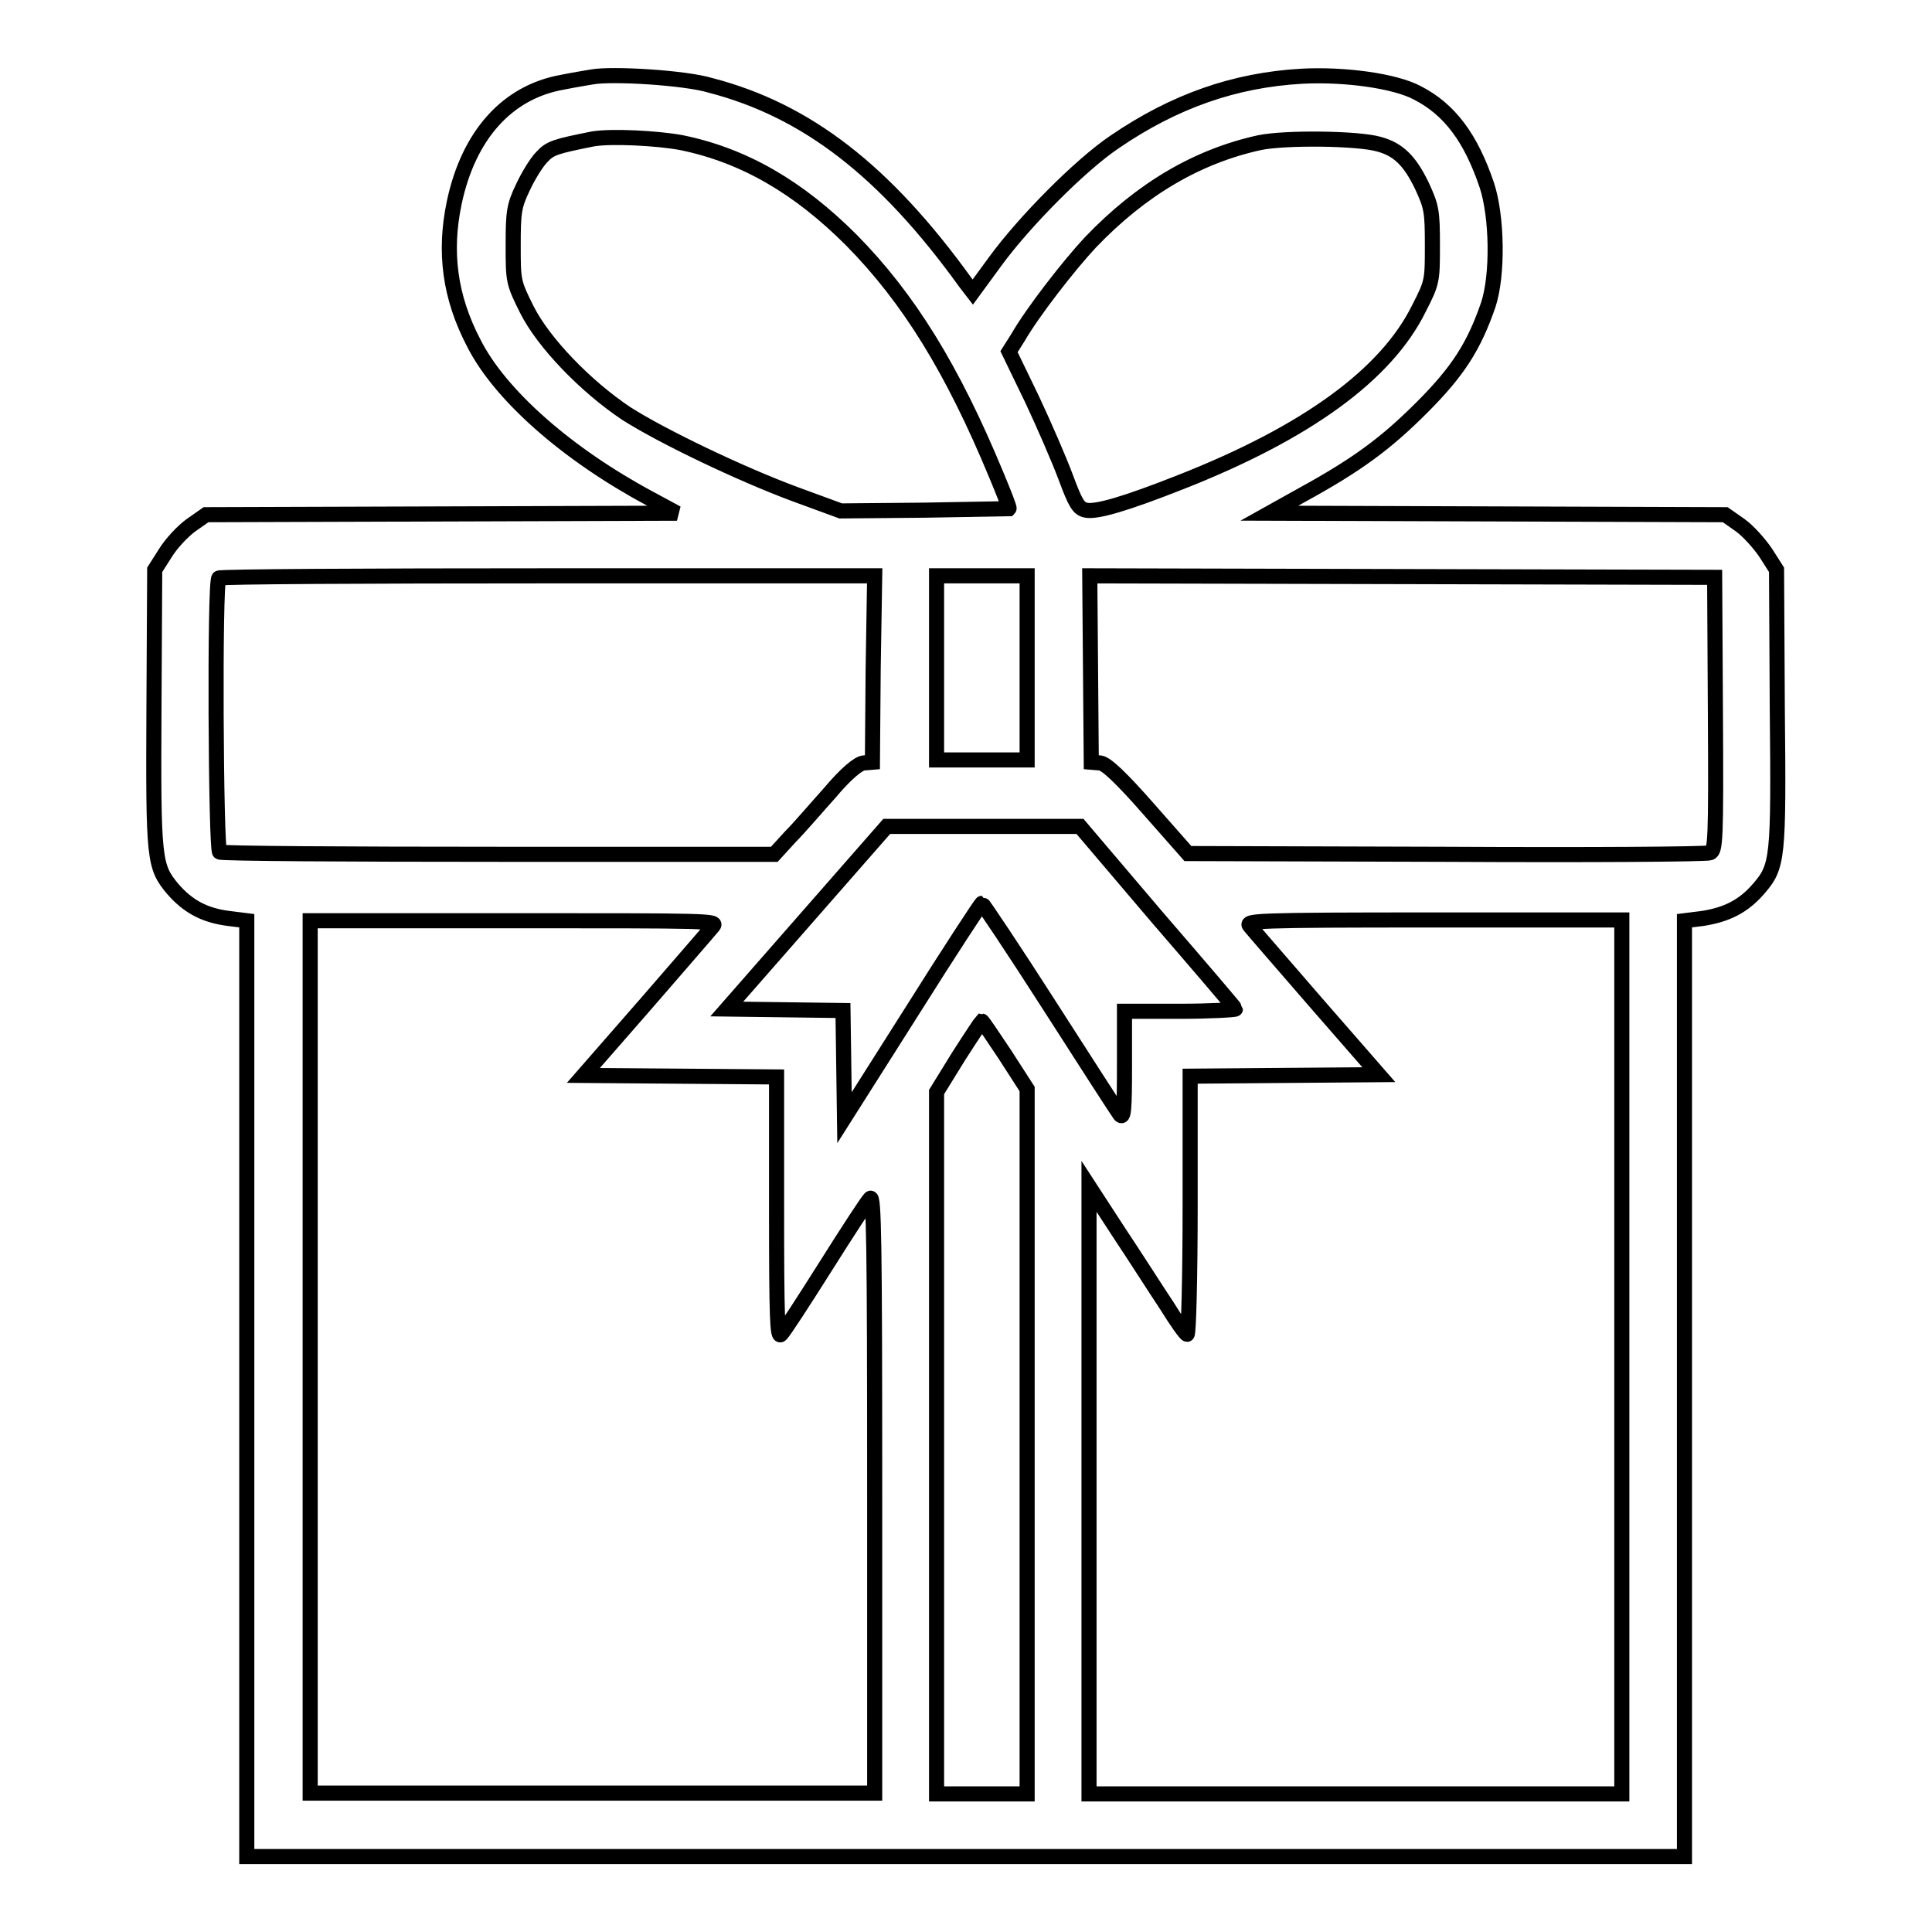
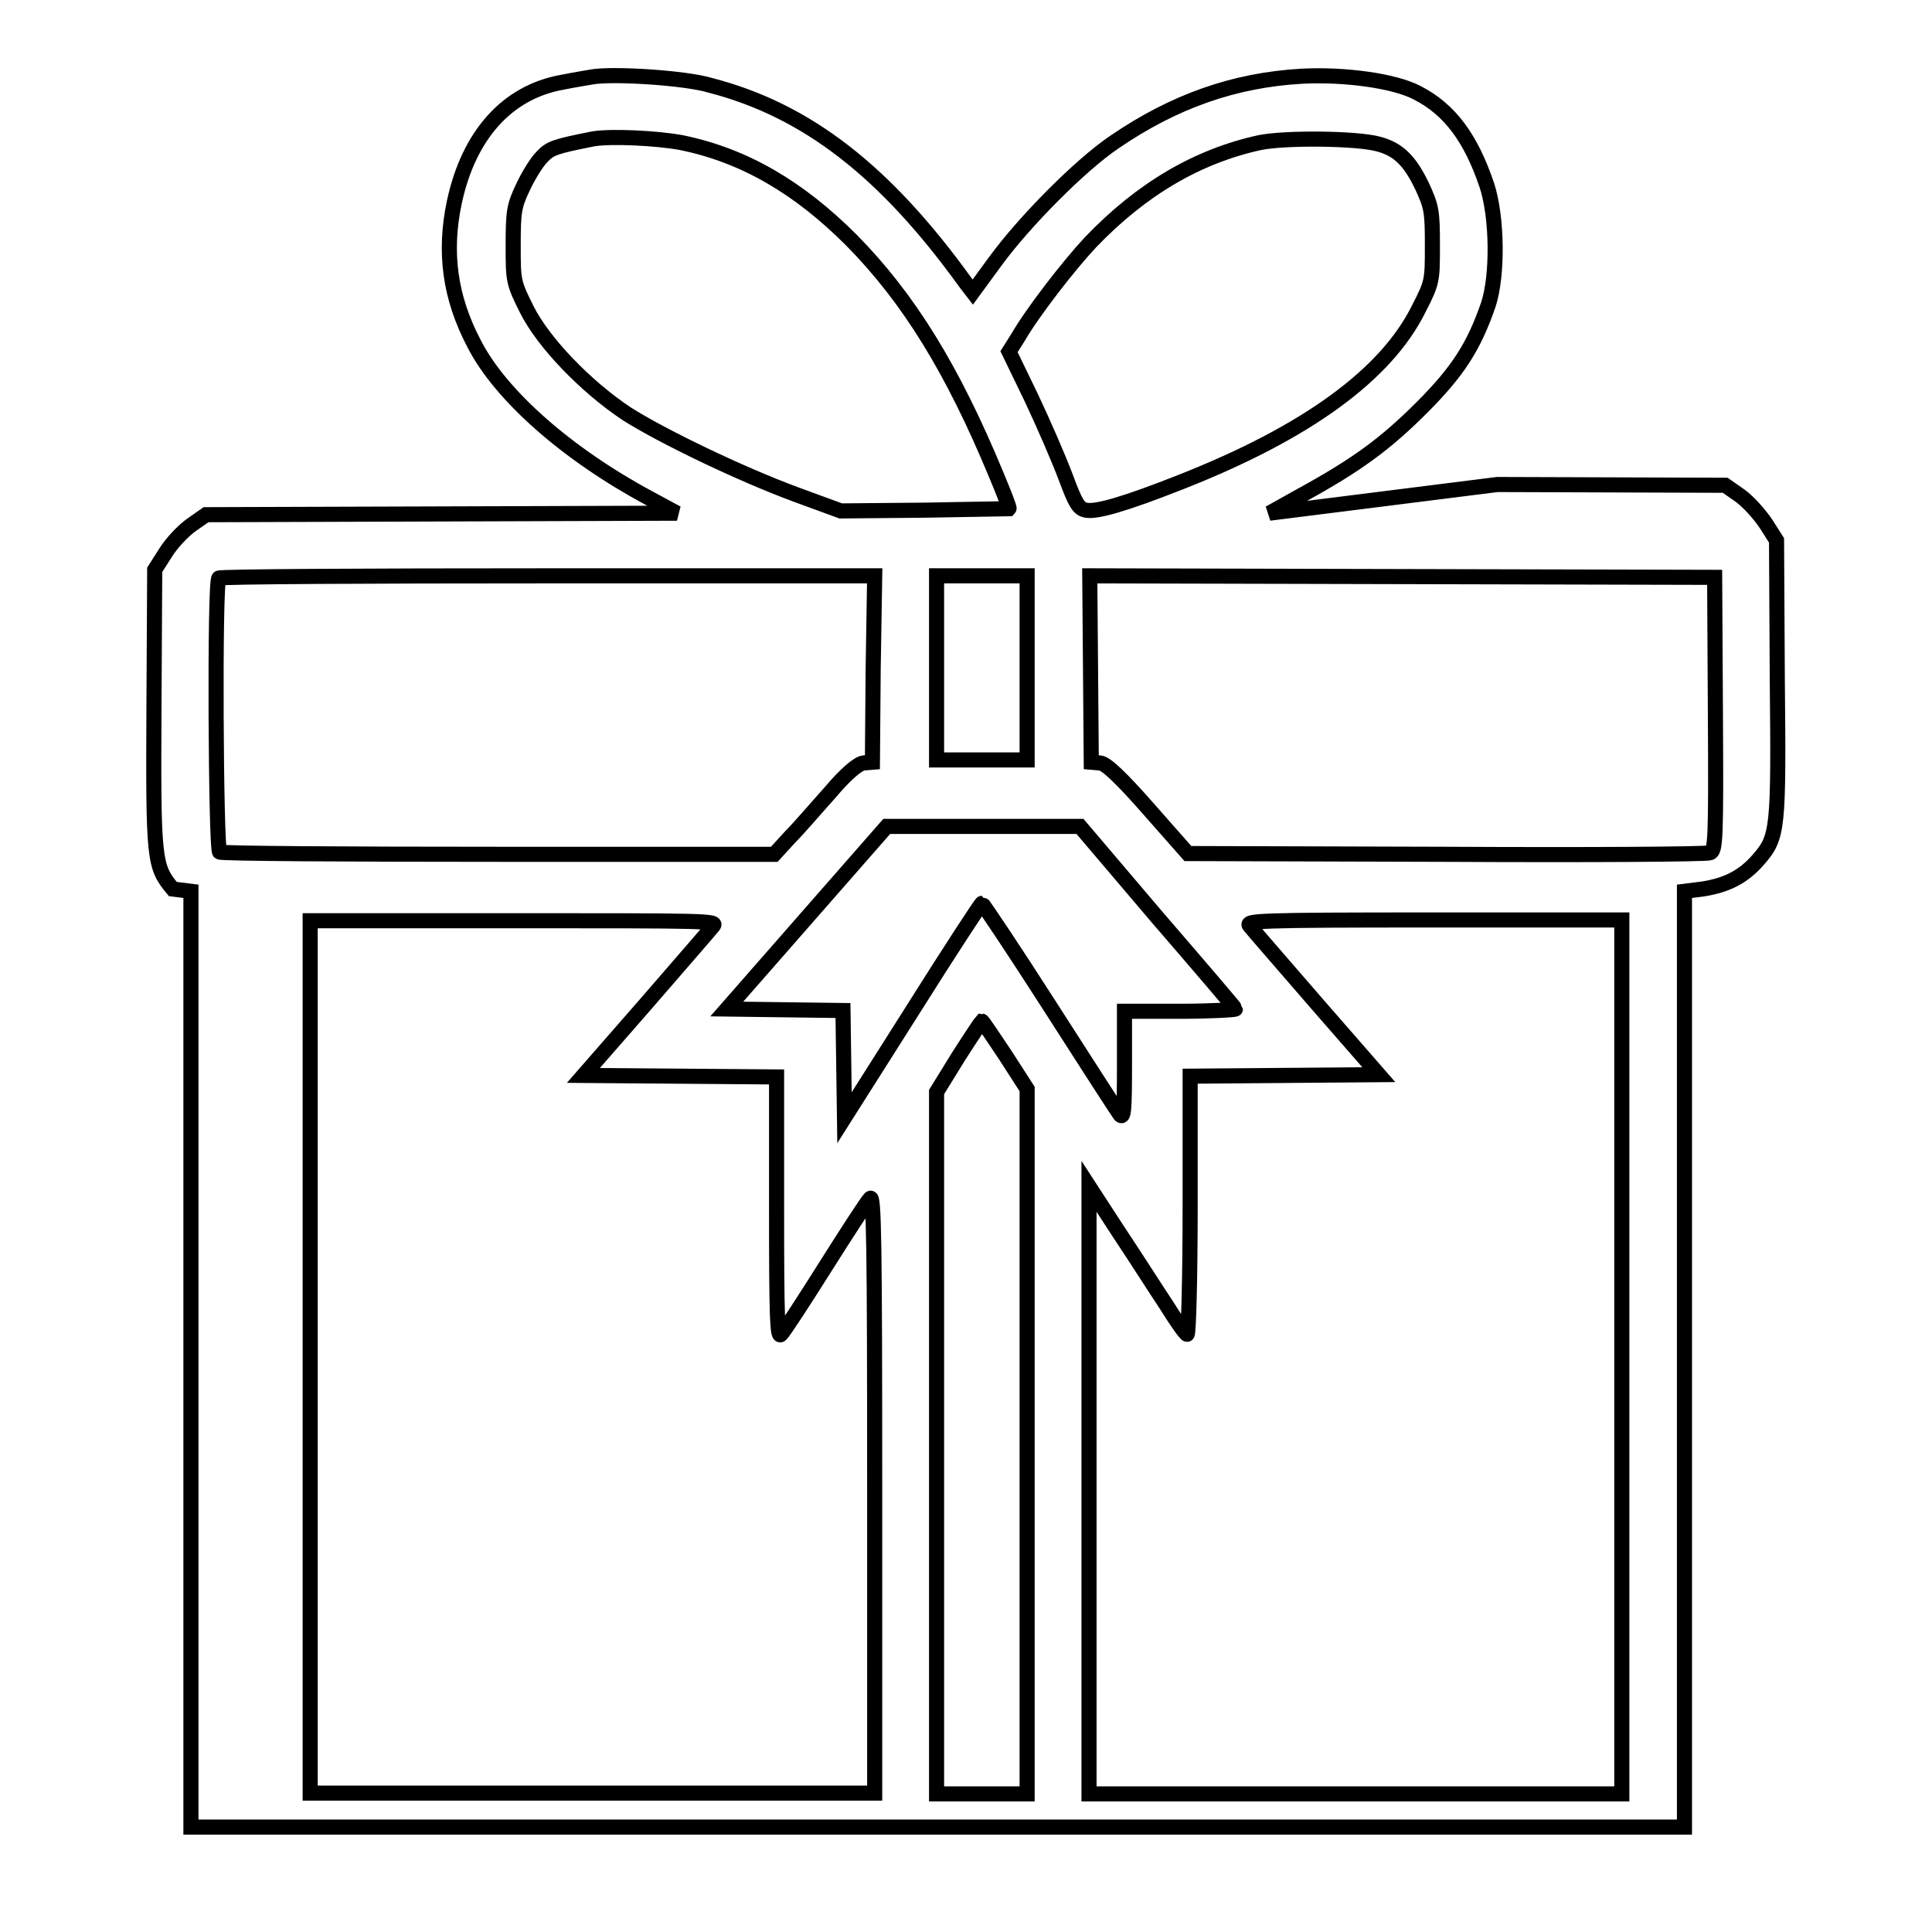
<svg xmlns="http://www.w3.org/2000/svg" version="1.1" x="0px" y="0px" viewBox="0 0 256 256" enable-background="new 0 0 256 256" xml:space="preserve">
  <g>
    <g>
      <g>
-         <path stroke-width="2" fill-opacity="0" stroke="#000000" d="M78.4,10.2c-0.6,0.1-2.4,0.4-3.9,0.7c-7.3,1.3-12.4,7-14.3,15.9c-1.4,6.6-0.6,12.6,2.6,18.7C66.3,52.4,75.2,60.2,86,66l3.7,2l-31.2,0.1l-31.2,0.1l-2,1.4c-1.1,0.8-2.6,2.4-3.4,3.7l-1.4,2.2l-0.1,18.3c-0.1,20.2,0,21,2.5,24c2,2.3,4.2,3.5,7.4,3.9l2.4,0.3v62v62H128h95.2v-62v-62l2.4-0.3c3.2-0.5,5.4-1.6,7.4-3.9c2.6-3,2.7-3.9,2.5-24l-0.1-18.3l-1.4-2.2c-0.8-1.2-2.3-2.9-3.4-3.7l-2-1.4l-30.2-0.1L168.2,68l4.3-2.4c7.3-4,11.1-6.8,15.9-11.6c4.8-4.8,6.9-8.1,8.8-13.6c1.3-3.9,1.2-11.7-0.2-15.9c-2.1-6.2-4.9-10-9.2-12.2c-3-1.6-9.7-2.5-15.3-2.2c-8.9,0.5-16.9,3.3-24.8,8.7c-4.6,3.1-12,10.6-15.8,15.8l-3,4.1l-1-1.3c-10.6-14.7-21-22.8-33.8-26.1C90.8,10.3,81.1,9.7,78.4,10.2z M90.3,18.9c8.3,1.7,15.5,5.9,22.5,12.9c7.6,7.7,13.4,17.1,19.2,31.1c1,2.4,1.8,4.4,1.7,4.5c-0.1,0-5.1,0.1-11.2,0.2l-11.1,0.1l-6-2.2c-7.3-2.7-17.7-7.7-22.4-10.7c-5.4-3.6-11-9.4-13.2-13.8c-1.8-3.6-1.8-3.8-1.8-8.5c0-4.4,0.1-5.2,1.3-7.7c0.7-1.5,1.8-3.3,2.5-4c1.1-1.2,1.8-1.4,6.8-2.4C81,18,87.1,18.3,90.3,18.9z M182.7,19.1c2.6,0.7,4.1,2.2,5.7,5.5c1.3,2.8,1.4,3.4,1.4,7.9c0,4.7,0,4.9-1.8,8.4c-4.3,8.7-14.8,16.4-31.6,23c-7.1,2.8-11.1,4-12.5,3.7c-1-0.2-1.4-0.9-2.7-4.4c-0.9-2.4-2.9-7-4.5-10.4l-3-6.2l1.2-1.9c1.9-3.3,6.7-9.5,9.6-12.6c6.8-7.1,14.2-11.4,22.4-13.2C170.3,18.2,179.9,18.3,182.7,19.1z M115.7,88.6l-0.1,12.4l-1.2,0.1c-0.7,0.1-2.3,1.4-4.4,3.9c-1.8,2-4.1,4.7-5.3,5.9l-2.1,2.3l-36.5,0c-20.1,0-36.8-0.1-37-0.3c-0.5-0.3-0.7-35.8-0.1-36.3c0.1-0.2,19.8-0.3,43.6-0.3h43.3L115.7,88.6z M136.1,88.5v12.2h-6h-6V88.5V76.3h6h6V88.5z M227.3,94.6c0.1,16.9,0,18.1-0.7,18.4c-0.5,0.2-16.2,0.3-35,0.2l-34.2-0.1l-5.2-5.9c-3.6-4.1-5.6-6-6.4-6.1l-1.2-0.1l-0.1-12.4l-0.1-12.3l41.4,0.1l41.4,0.1L227.3,94.6z M153.3,121.5c5.7,6.6,10.4,12.1,10.4,12.2s-3.3,0.3-7.4,0.3H149v7.2c0,5.9-0.1,7.1-0.6,6.5c-0.3-0.4-4.5-6.9-9.3-14.4c-4.8-7.5-8.9-13.6-9-13.6c-0.1,0-4.3,6.4-9.2,14.2l-9,14.2l-0.1-7.1l-0.1-7.1l-7.7-0.1l-7.7-0.1l10.6-12.1l10.6-12.1h12.8h12.8L153.3,121.5z M94.5,122.7c-0.4,0.5-4.4,5.1-8.9,10.3l-8.3,9.5l12.8,0.1l12.8,0.1v17.4c0,14.6,0.1,17.3,0.6,16.7c0.4-0.4,3-4.4,5.9-9c2.9-4.6,5.5-8.6,5.9-9c0.5-0.6,0.6,5.9,0.6,39.1v39.7H78.4H41.1v-57.9V122h27.1C93.8,122,95.1,122,94.5,122.7z M214.9,179.8v57.9h-35.3h-35.3v-40.3v-40.2l3.9,6c2.2,3.3,5,7.7,6.4,9.8c1.3,2.1,2.5,3.8,2.7,3.8c0.2,0,0.4-7.7,0.4-17.1v-17.1l12.5-0.1l12.5-0.1l-8.2-9.4c-4.5-5.2-8.5-9.8-8.9-10.3c-0.6-0.7,0.6-0.8,24.3-0.8h25L214.9,179.8L214.9,179.8z M133.2,139.8l2.9,4.5V191v46.7h-6h-6v-46.5v-46.5l2.9-4.7c1.6-2.5,3-4.6,3.1-4.7C130.2,135.3,131.6,137.4,133.2,139.8z" />
+         <path stroke-width="2" fill-opacity="0" stroke="#000000" d="M78.4,10.2c-0.6,0.1-2.4,0.4-3.9,0.7c-7.3,1.3-12.4,7-14.3,15.9c-1.4,6.6-0.6,12.6,2.6,18.7C66.3,52.4,75.2,60.2,86,66l3.7,2l-31.2,0.1l-31.2,0.1l-2,1.4c-1.1,0.8-2.6,2.4-3.4,3.7l-1.4,2.2l-0.1,18.3c-0.1,20.2,0,21,2.5,24l2.4,0.3v62v62H128h95.2v-62v-62l2.4-0.3c3.2-0.5,5.4-1.6,7.4-3.9c2.6-3,2.7-3.9,2.5-24l-0.1-18.3l-1.4-2.2c-0.8-1.2-2.3-2.9-3.4-3.7l-2-1.4l-30.2-0.1L168.2,68l4.3-2.4c7.3-4,11.1-6.8,15.9-11.6c4.8-4.8,6.9-8.1,8.8-13.6c1.3-3.9,1.2-11.7-0.2-15.9c-2.1-6.2-4.9-10-9.2-12.2c-3-1.6-9.7-2.5-15.3-2.2c-8.9,0.5-16.9,3.3-24.8,8.7c-4.6,3.1-12,10.6-15.8,15.8l-3,4.1l-1-1.3c-10.6-14.7-21-22.8-33.8-26.1C90.8,10.3,81.1,9.7,78.4,10.2z M90.3,18.9c8.3,1.7,15.5,5.9,22.5,12.9c7.6,7.7,13.4,17.1,19.2,31.1c1,2.4,1.8,4.4,1.7,4.5c-0.1,0-5.1,0.1-11.2,0.2l-11.1,0.1l-6-2.2c-7.3-2.7-17.7-7.7-22.4-10.7c-5.4-3.6-11-9.4-13.2-13.8c-1.8-3.6-1.8-3.8-1.8-8.5c0-4.4,0.1-5.2,1.3-7.7c0.7-1.5,1.8-3.3,2.5-4c1.1-1.2,1.8-1.4,6.8-2.4C81,18,87.1,18.3,90.3,18.9z M182.7,19.1c2.6,0.7,4.1,2.2,5.7,5.5c1.3,2.8,1.4,3.4,1.4,7.9c0,4.7,0,4.9-1.8,8.4c-4.3,8.7-14.8,16.4-31.6,23c-7.1,2.8-11.1,4-12.5,3.7c-1-0.2-1.4-0.9-2.7-4.4c-0.9-2.4-2.9-7-4.5-10.4l-3-6.2l1.2-1.9c1.9-3.3,6.7-9.5,9.6-12.6c6.8-7.1,14.2-11.4,22.4-13.2C170.3,18.2,179.9,18.3,182.7,19.1z M115.7,88.6l-0.1,12.4l-1.2,0.1c-0.7,0.1-2.3,1.4-4.4,3.9c-1.8,2-4.1,4.7-5.3,5.9l-2.1,2.3l-36.5,0c-20.1,0-36.8-0.1-37-0.3c-0.5-0.3-0.7-35.8-0.1-36.3c0.1-0.2,19.8-0.3,43.6-0.3h43.3L115.7,88.6z M136.1,88.5v12.2h-6h-6V88.5V76.3h6h6V88.5z M227.3,94.6c0.1,16.9,0,18.1-0.7,18.4c-0.5,0.2-16.2,0.3-35,0.2l-34.2-0.1l-5.2-5.9c-3.6-4.1-5.6-6-6.4-6.1l-1.2-0.1l-0.1-12.4l-0.1-12.3l41.4,0.1l41.4,0.1L227.3,94.6z M153.3,121.5c5.7,6.6,10.4,12.1,10.4,12.2s-3.3,0.3-7.4,0.3H149v7.2c0,5.9-0.1,7.1-0.6,6.5c-0.3-0.4-4.5-6.9-9.3-14.4c-4.8-7.5-8.9-13.6-9-13.6c-0.1,0-4.3,6.4-9.2,14.2l-9,14.2l-0.1-7.1l-0.1-7.1l-7.7-0.1l-7.7-0.1l10.6-12.1l10.6-12.1h12.8h12.8L153.3,121.5z M94.5,122.7c-0.4,0.5-4.4,5.1-8.9,10.3l-8.3,9.5l12.8,0.1l12.8,0.1v17.4c0,14.6,0.1,17.3,0.6,16.7c0.4-0.4,3-4.4,5.9-9c2.9-4.6,5.5-8.6,5.9-9c0.5-0.6,0.6,5.9,0.6,39.1v39.7H78.4H41.1v-57.9V122h27.1C93.8,122,95.1,122,94.5,122.7z M214.9,179.8v57.9h-35.3h-35.3v-40.3v-40.2l3.9,6c2.2,3.3,5,7.7,6.4,9.8c1.3,2.1,2.5,3.8,2.7,3.8c0.2,0,0.4-7.7,0.4-17.1v-17.1l12.5-0.1l12.5-0.1l-8.2-9.4c-4.5-5.2-8.5-9.8-8.9-10.3c-0.6-0.7,0.6-0.8,24.3-0.8h25L214.9,179.8L214.9,179.8z M133.2,139.8l2.9,4.5V191v46.7h-6h-6v-46.5v-46.5l2.9-4.7c1.6-2.5,3-4.6,3.1-4.7C130.2,135.3,131.6,137.4,133.2,139.8z" />
      </g>
    </g>
  </g>
</svg>